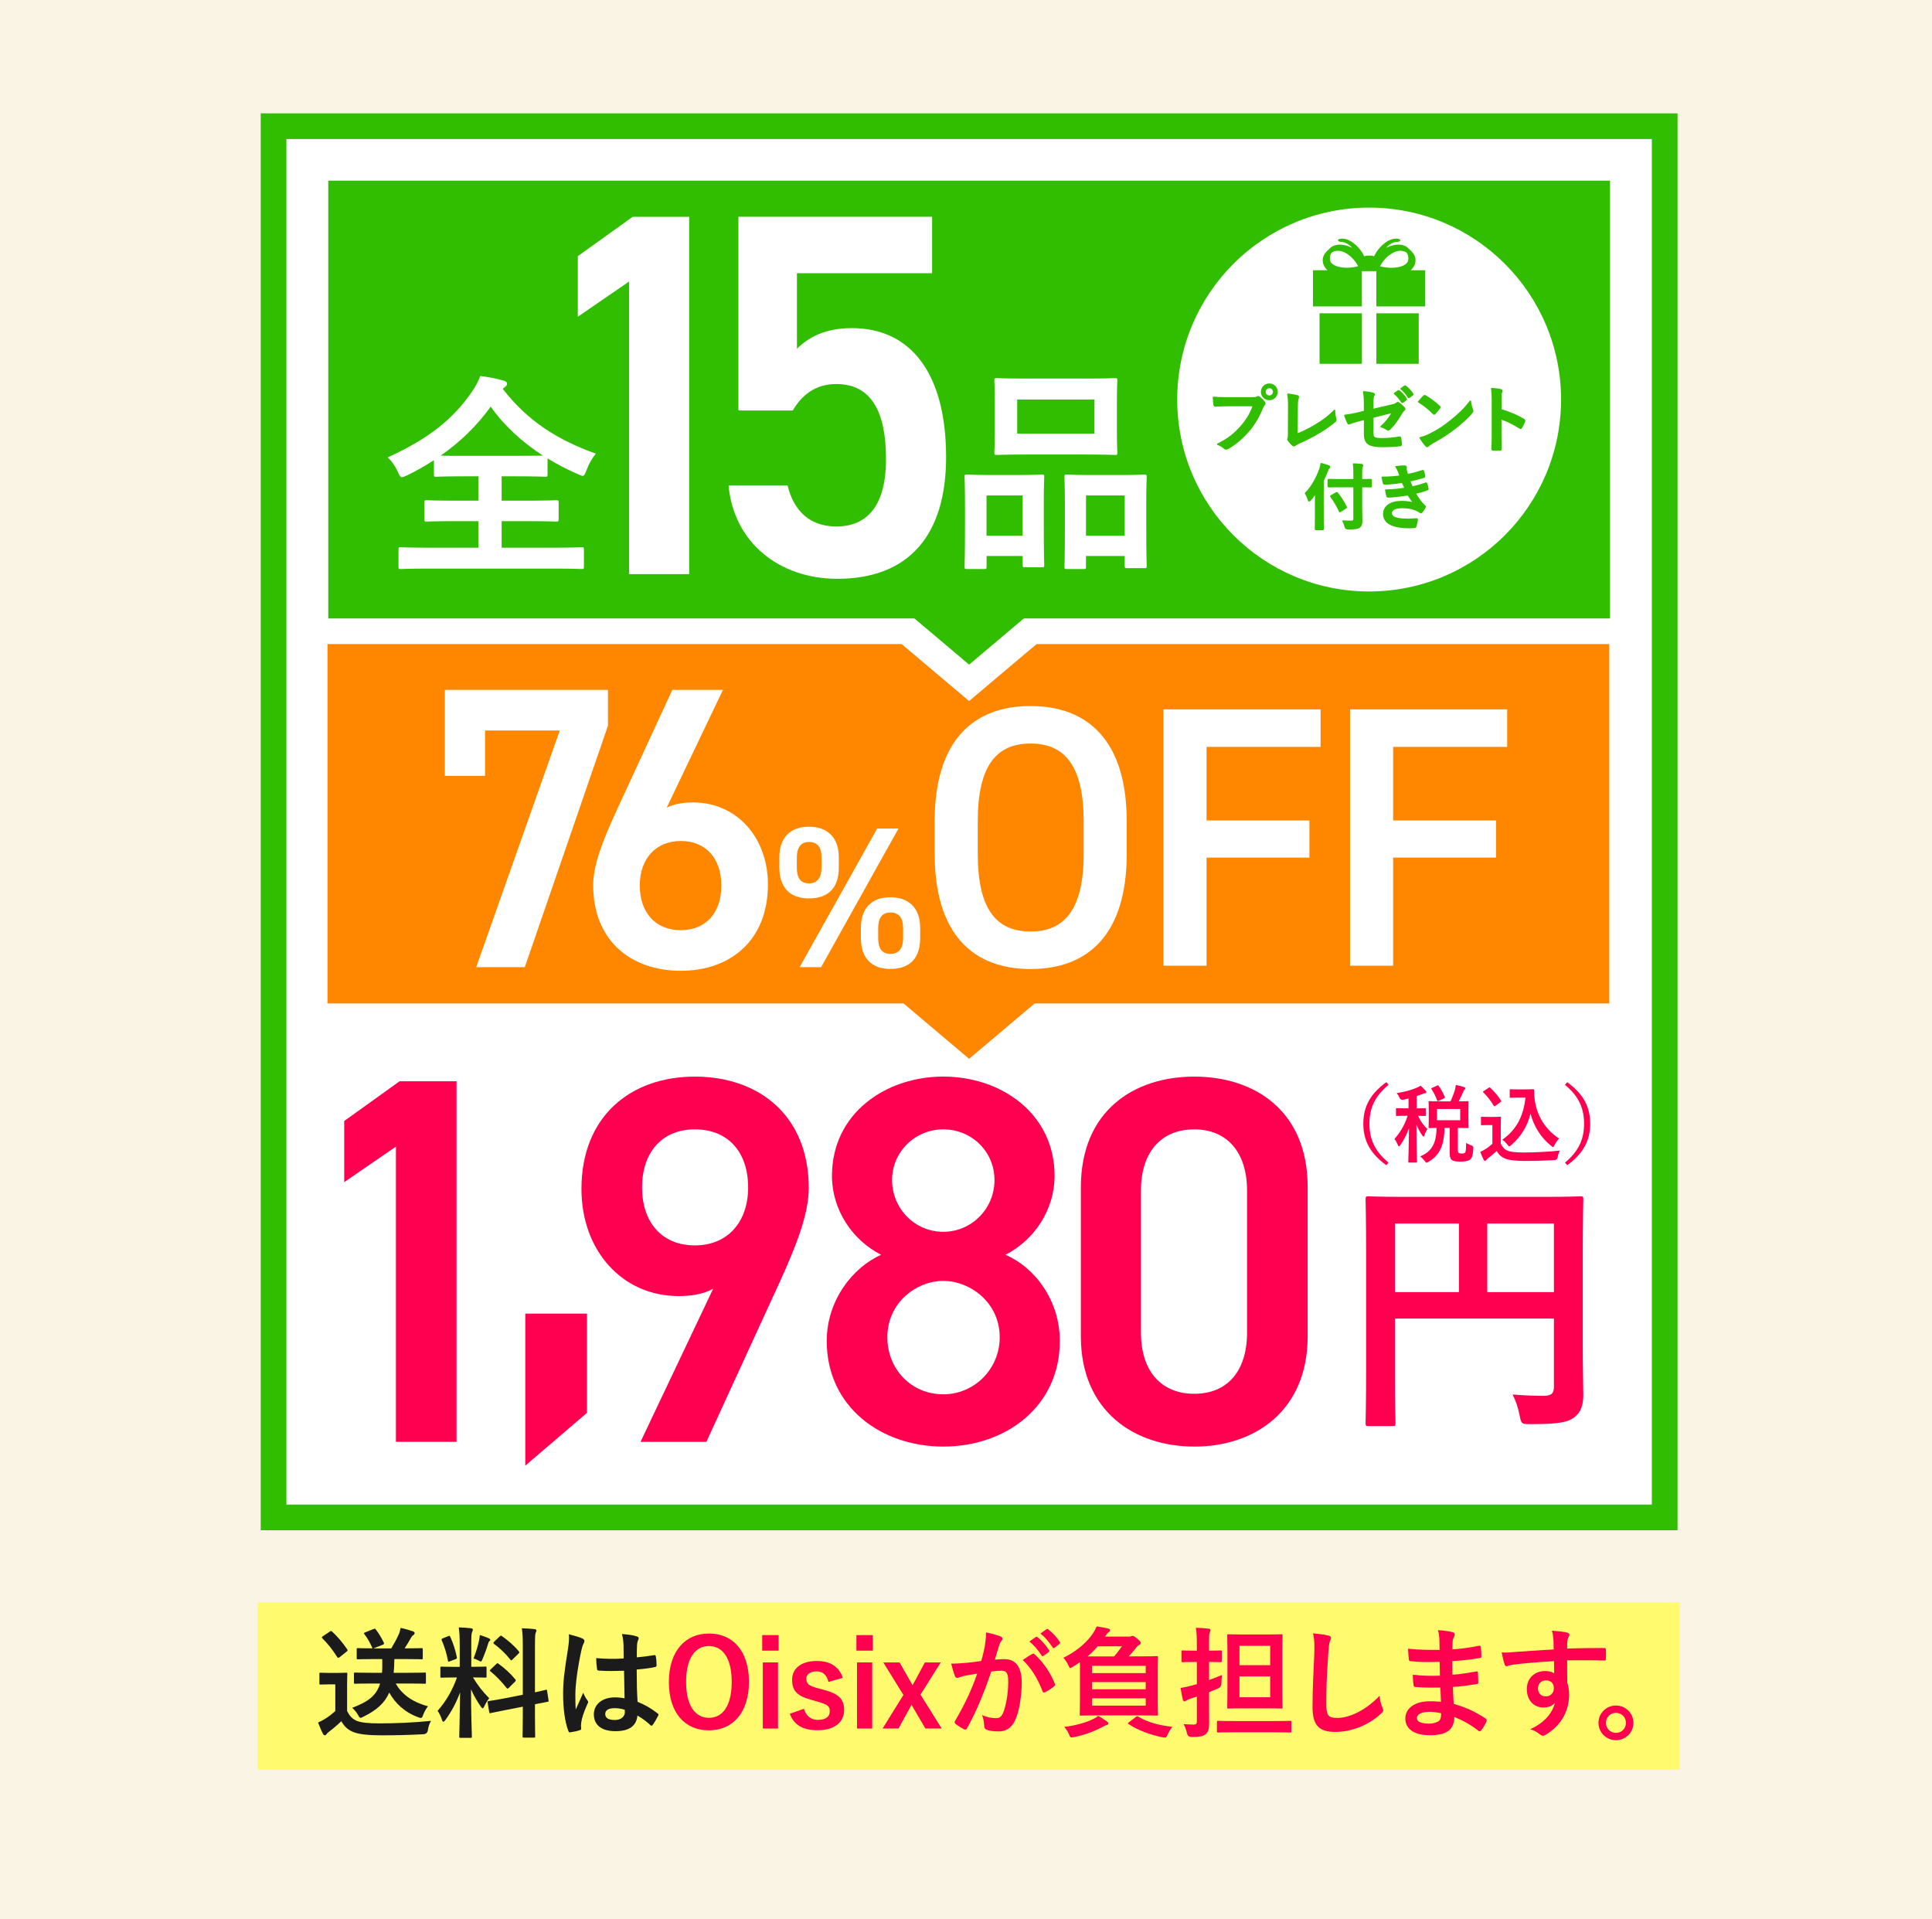
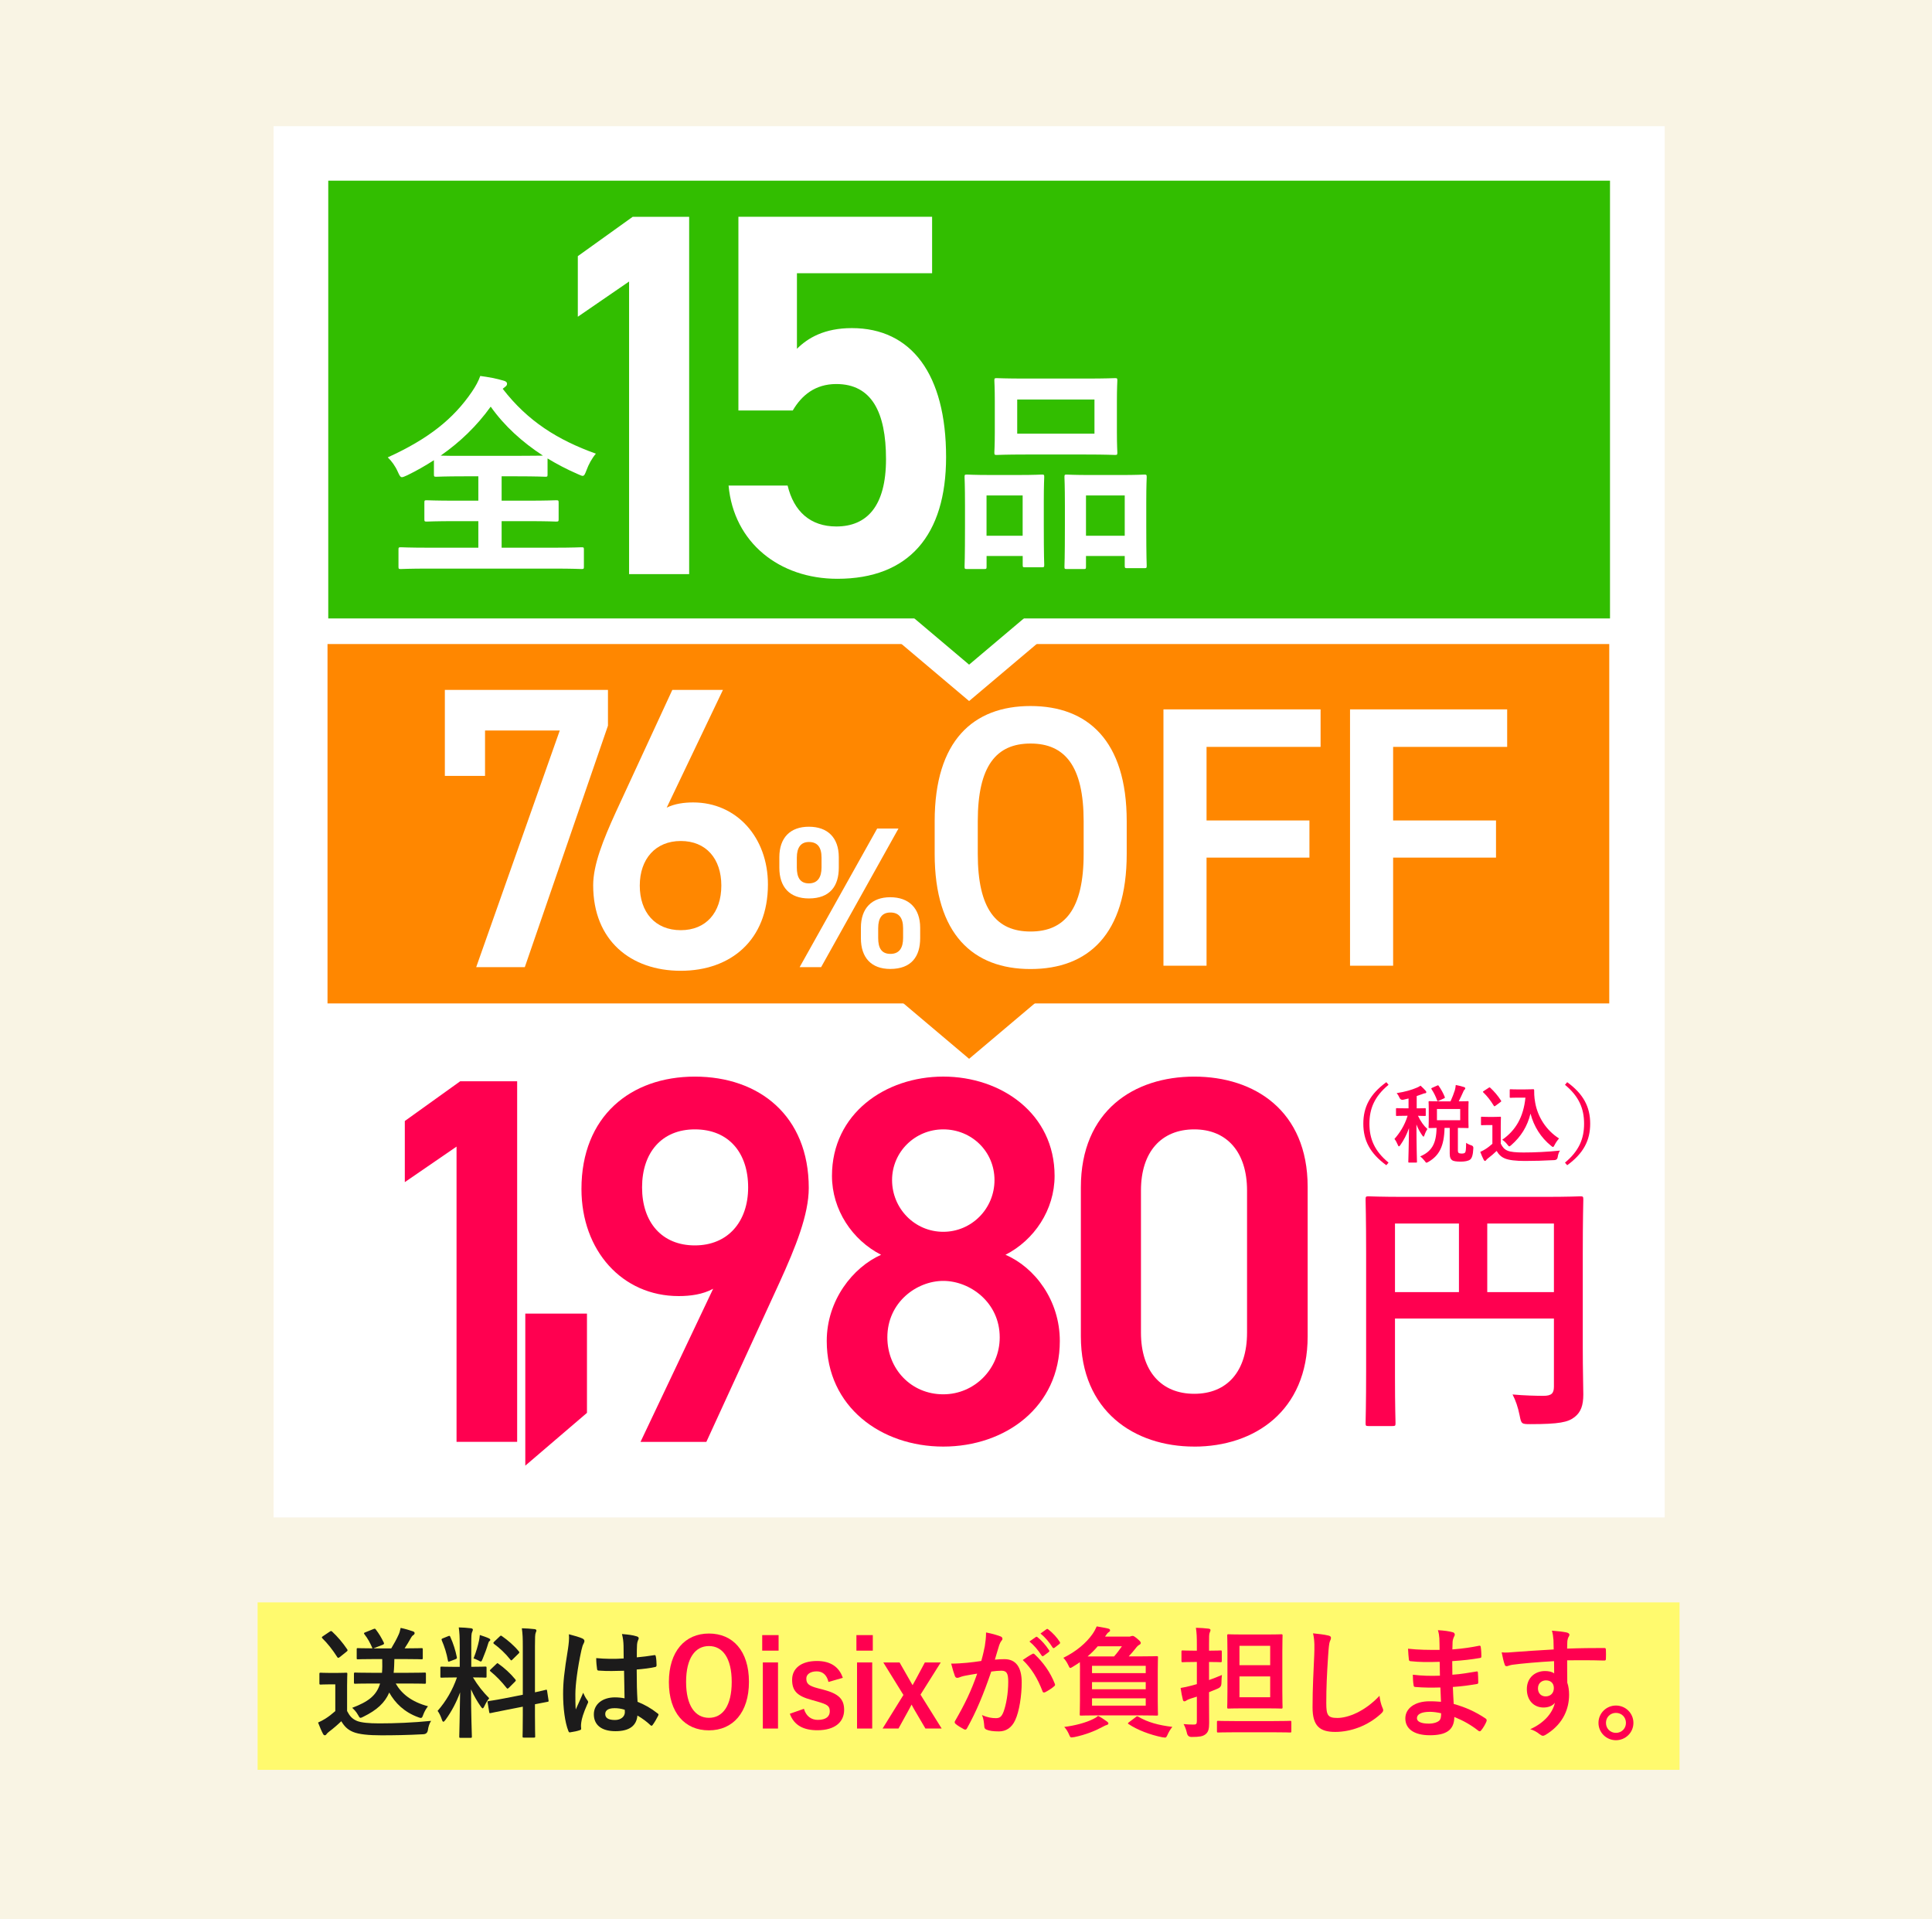
<svg xmlns="http://www.w3.org/2000/svg" id="_レイヤー_2" data-name="レイヤー 2" viewBox="0 0 750 745">
  <defs>
    <style>
      .cls-1 {
        fill: none;
      }

      .cls-2 {
        fill: #1c1b1b;
      }

      .cls-3 {
        fill: #ff8700;
      }

      .cls-4 {
        stroke: #32be00;
        stroke-linecap: round;
        stroke-linejoin: round;
        stroke-width: .5px;
      }

      .cls-4, .cls-5 {
        fill: #32be00;
      }

      .cls-6 {
        fill: #fffa6e;
      }

      .cls-7 {
        fill: #f9f4e4;
      }

      .cls-8 {
        fill: #ff0050;
      }

      .cls-9 {
        fill: #fff;
      }

      .cls-10 {
        clip-path: url(#clippath);
      }
    </style>
    <clipPath id="clippath">
      <rect class="cls-1" width="750" height="745" />
    </clipPath>
  </defs>
  <g id="desing">
    <g class="cls-10">
      <rect class="cls-7" y="-103" width="750" height="848" />
      <g>
        <g>
          <rect class="cls-9" x="106.2" y="48.99" width="540.03" height="540.03" />
-           <path class="cls-5" d="M641.24,53.97v530.06H111.18V53.97h530.06M651.21,44H101.21v550h550V44h0Z" />
        </g>
        <rect class="cls-3" x="127.14" y="250" width="497.57" height="139.5" />
        <path class="cls-9" d="M376.21,272.13l-42.79-36.13h85.57l-42.79,36.13Z" />
        <rect class="cls-6" x="100" y="622" width="552" height="65" />
        <g>
          <path class="cls-2" d="M134.73,664.15c.98,1.92,1.96,3.08,3.88,3.88,1.64.65,4.58.94,8.65.94,6.03,0,13.13-.28,20.1-.98-.65.94-1.08,2.29-1.26,3.6q-.23,1.5-1.73,1.59c-5.94.33-11.5.42-16.36.42s-8.69-.37-10.94-1.31c-2.15-.89-3.41-2.2-4.58-4.16-1.45,1.4-3.08,2.8-4.81,4.11-.47.37-.75.65-.94.93-.23.33-.42.42-.7.42-.19,0-.47-.19-.65-.56-.65-1.22-1.26-2.71-1.92-4.39,1.17-.56,1.87-.89,2.76-1.45,1.36-.84,2.71-1.92,3.93-2.99v-10.38h-2.2c-2.52,0-3.18.09-3.41.09-.51,0-.56-.05-.56-.56v-3.55c0-.47.05-.51.56-.51.23,0,.89.09,3.41.09h2.85c2.48,0,3.22-.09,3.51-.09.47,0,.51.05.51.51,0,.28-.09,1.59-.09,4.44v9.91ZM127.96,633.39c.47-.33.61-.37.98-.05,2.06,1.92,4.07,4.25,5.84,6.87.23.37.23.56-.28.94l-2.62,2.1c-.28.19-.42.28-.56.28-.19,0-.28-.09-.42-.33-1.78-2.8-3.74-5.28-5.75-7.24-.33-.37-.28-.51.23-.84l2.57-1.73ZM144.22,653.49c-4.53,0-6.03.09-6.31.09-.47,0-.51-.05-.51-.51v-3.32c0-.47.05-.51.51-.51.28,0,1.78.09,6.31.09h4.07c.14-1.54.14-3.32.09-5.33h-3.27c-4.35,0-5.89.09-6.17.09-.47,0-.47-.05-.47-.51v-3.27c0-.51,0-.56.47-.56.28,0,1.68.09,5.66.09-.98-2.24-1.78-3.74-3.13-5.47-.33-.42-.19-.56.33-.75l3.13-1.26c.61-.23.65-.23.98.19,1.26,1.64,2.1,3.08,3.08,5.05.19.47.09.65-.51.89l-3.51,1.36h6.92c1.17-1.96,2.15-3.74,2.85-5.33.33-.7.56-1.5.79-2.62,1.78.37,3.32.84,4.81,1.35.37.14.61.37.61.65,0,.37-.19.61-.56.84-.42.28-.65.65-.89,1.08-.84,1.5-1.59,2.76-2.43,4.02h.37c4.39,0,5.89-.09,6.17-.09.47,0,.51.05.51.56v3.27c0,.47-.05.51-.51.51-.28,0-1.78-.09-6.17-.09h-4.35c-.05,1.96-.09,3.74-.28,5.33h5.66c4.53,0,6.08-.09,6.36-.09.47,0,.51.05.51.51v3.32c0,.47-.05.51-.51.51-.28,0-1.82-.09-6.36-.09h-4.86c2.24,3.93,6.08,7.1,12.53,8.83-.61.79-1.31,1.87-1.82,3.23-.33.93-.51,1.31-.93,1.31-.23,0-.56-.09-1.03-.28-5.33-1.92-8.97-5.47-11.26-9.58-1.73,4.02-4.81,6.82-10.05,9.39-.56.28-.84.42-1.12.42-.37,0-.51-.37-.98-1.17-.65-1.17-1.45-2.01-2.24-2.71,6.17-2.34,9.44-4.72,10.84-9.44h-3.32Z" />
          <path class="cls-2" d="M178.46,638.3c0-2.99-.09-4.49-.37-6.59,1.73.05,3.13.14,4.72.33.47.05.75.28.75.47,0,.42-.14.65-.28.98-.28.56-.33,1.54-.33,4.72v8.79h.37c3.6,0,4.77-.09,5.05-.09.47,0,.51.05.51.51v3.32c0,.42-.05.47-.51.47-.28,0-1.4-.09-4.77-.09,1.96,3.23,3.79,5.52,6.31,8.09-.7.84-1.36,1.96-1.87,3.08-.28.56-.47.84-.65.84s-.42-.23-.75-.7c-1.36-1.96-2.66-4.11-3.79-6.68,0,9.25.33,17.62.33,18.32,0,.47-.05.51-.56.51h-3.83c-.47,0-.51-.05-.51-.51,0-.7.23-8.41.33-17.15-1.4,3.79-3.27,7.38-5.66,10.66-.37.47-.61.75-.84.75-.19,0-.37-.23-.56-.79-.42-1.31-1.12-2.76-1.68-3.41,3.37-3.88,5.8-8.09,7.52-12.99h-.84c-3.65,0-4.81.09-5.09.09-.47,0-.51-.05-.51-.47v-3.32c0-.47.05-.51.51-.51.28,0,1.45.09,5.09.09h1.92v-8.69ZM173.98,635.12c.56-.23.61-.19.84.28,1.22,2.76,1.96,5.14,2.52,7.85.09.47,0,.61-.61.84l-2.01.75c-.7.28-.75.23-.84-.28-.51-2.8-1.31-5.33-2.38-7.81-.19-.51-.09-.61.51-.84l1.96-.79ZM185.99,636.67c.09-.47.23-1.31.28-2.01,1.26.42,2.71.89,3.55,1.31.37.19.51.33.51.56s-.09.37-.28.47c-.28.19-.42.51-.56,1.03-.56,1.92-1.26,3.79-2.15,5.94-.28.7-.42.98-.7.98-.19,0-.47-.14-.93-.42-.7-.37-1.45-.65-1.87-.79.98-2.43,1.73-5.05,2.15-7.06ZM202.95,657.84v-18.69c0-3.32-.05-4.77-.37-7.1,1.78.05,3.32.14,4.95.33.42.05.7.23.7.51,0,.33-.14.56-.28.93-.23.56-.28,1.73-.28,5.19v17.9c2.71-.56,3.79-.89,4.21-.98.42-.09.42-.05.51.47l.56,3.65c.05.42.05.47-.47.56-.33.09-1.59.28-4.81.93v4.35c0,5.19.09,7.85.09,8.09,0,.47-.05.51-.51.51h-3.88c-.47,0-.51-.05-.51-.51,0-.28.09-2.85.09-8.04v-3.46l-6.4,1.26c-4.07.79-5.56,1.12-6.03,1.22-.47.09-.56.05-.61-.37l-.61-3.69c-.09-.51-.05-.51.42-.61.47-.09,2.01-.23,6.08-1.03l7.15-1.4ZM192.67,645.92c.23-.23.33-.33.42-.33.14,0,.23.09.47.28,2.15,1.5,4.58,3.69,6.45,5.98.33.42.33.51-.14.98l-2.29,2.29c-.51.47-.61.47-.93.09-1.92-2.43-4.02-4.63-6.17-6.36-.19-.19-.33-.28-.33-.37,0-.14.14-.28.37-.51l2.15-2.06ZM193.93,635.26c.42-.37.47-.47.89-.19,2.34,1.64,4.72,3.65,6.59,5.94.28.33.28.51-.14.89l-2.24,2.2c-.51.51-.61.56-.89.14-1.92-2.43-4.3-4.63-6.36-6.12-.33-.23-.37-.47.09-.89l2.06-1.96Z" />
          <path class="cls-2" d="M226.17,636.06c.51.28.7.56.7.93,0,.33-.14.65-.33,1.03-.33.56-.51,1.21-.84,2.57-1.54,7.06-2.34,13.6-2.34,17.01,0,1.87,0,4.02.14,5.98.94-2.15,1.92-4.16,2.9-6.5.65,1.5,1.03,2.15,1.64,2.94.19.23.28.42.28.65s-.09.47-.28.75c-1.64,3.69-2.2,5.75-2.38,7.1-.19,1.31-.09,2.01-.05,2.48.05.33-.14.47-.56.61-.89.33-2.24.61-3.51.79-.51.14-.7.09-.93-.56-1.31-3.32-2.01-8.88-2.01-14.25,0-4.49.37-8.23,1.92-17.71.23-1.64.51-3.65.33-5.51,1.87.47,4.39,1.21,5.33,1.68ZM242.25,648.54c-3.18.09-6.45.19-9.63-.05-.61,0-.79-.14-.84-.61-.19-1.12-.33-2.8-.33-4.25,3.5.33,7.15.37,10.66.14,0-1.68-.05-3.18-.05-4.91-.05-1.68-.19-2.9-.61-4.58,2.71.23,4.11.42,5.66.89.51.14.84.37.84.79,0,.23-.09.37-.28.79-.19.42-.33,1.03-.37,1.64-.09,1.59-.09,2.8-.09,4.95,2.2-.19,4.63-.51,6.64-.84.56-.14.65.05.75.56.19.84.28,2.34.28,3.32,0,.42-.19.65-.51.7-1.68.42-4.77.79-7.2.98,0,5.23.09,8.51.33,12.53,2.76,1.12,5.14,2.43,7.76,4.49.42.28.47.42.23.93-.61,1.22-1.36,2.52-2.15,3.6-.14.19-.28.28-.42.28s-.28-.09-.42-.23c-1.45-1.36-2.99-2.52-5.05-3.74-.37,3.93-3.04,6.08-8.55,6.08s-8.37-2.52-8.37-6.54,3.46-6.59,8.18-6.59c1.22,0,2.62.14,3.74.37-.09-3.6-.14-7.01-.19-10.7ZM238.46,663.07c-2.2,0-3.51.79-3.51,2.24s1.03,2.34,3.79,2.34c2.34,0,3.83-1.35,3.83-3.04,0-.33,0-.56-.05-.94-1.5-.47-2.76-.61-4.07-.61Z" />
          <path class="cls-8" d="M290.74,652.84c0,11.96-6.26,18.83-15.56,18.83s-15.52-6.78-15.52-18.74,6.31-18.84,15.56-18.84,15.52,6.73,15.52,18.74ZM266.34,652.88c0,9.25,3.55,13.93,8.88,13.93s8.83-4.67,8.83-13.93-3.51-13.93-8.83-13.93-8.88,4.63-8.88,13.93Z" />
          <path class="cls-8" d="M302.25,640.73h-6.36v-6.03h6.36v6.03ZM302.02,670.97h-5.89v-25.66h5.89v25.66Z" />
          <path class="cls-8" d="M321.61,652.88c-.65-2.76-2.29-4.11-4.58-4.11-2.52,0-4.02,1.22-4.02,2.76,0,2.01.84,2.85,4.58,3.83l2.15.56c5.84,1.54,7.95,3.65,7.95,7.81,0,4.58-3.41,7.9-10.38,7.9-5.42,0-9.07-1.92-10.7-6.4l5.47-1.92c.84,2.9,2.9,4.3,5.37,4.3,3.37,0,4.67-1.45,4.67-3.32,0-2.1-.89-2.66-4.95-3.83l-2.15-.61c-5.56-1.5-7.52-3.51-7.52-7.81s3.37-7.29,9.63-7.29c5.38,0,8.65,2.38,10.05,6.54l-5.56,1.59Z" />
          <path class="cls-8" d="M338.82,640.73h-6.36v-6.03h6.36v6.03ZM338.59,670.97h-5.89v-25.66h5.89v25.66Z" />
          <path class="cls-8" d="M357.33,657.79l8.23,13.18h-6.31l-4.25-7.24c-.37-.65-.75-1.31-1.12-2.06-.37.75-.7,1.36-1.07,2.01l-4.02,7.29h-6.17l8.09-13.04-7.81-12.62h6.31l3.93,6.87c.42.7.7,1.31,1.12,1.96.37-.65.75-1.31,1.12-2.01l3.65-6.82h6.17l-7.85,12.48Z" />
          <path class="cls-8" d="M382.32,638.86c.23-1.4.47-3.23.47-5.19,2.43.51,3.74.84,5.61,1.54.47.14.75.51.75.93,0,.23-.09.47-.33.7-.47.61-.7,1.12-.93,1.78-.61,1.92-1.08,3.65-1.68,5.61,1.26-.14,2.66-.19,3.74-.19,4.35,0,6.68,3.04,6.68,9.02,0,5.05-.93,11.26-2.52,14.63-1.35,2.99-3.6,4.39-6.31,4.39-2.24,0-3.83-.23-4.86-.7-.56-.23-.84-.61-.84-1.31-.14-1.5-.23-2.8-.89-4.35,2.1.98,3.93,1.22,5.38,1.22,1.54,0,2.24-.56,2.99-2.48.98-2.62,1.82-7.06,1.82-11.64,0-3.27-.61-4.3-2.66-4.3-1.12,0-2.57.14-3.93.33-3.08,8.97-5.75,15.42-9.39,21.97-.28.61-.65.7-1.22.42-.84-.42-2.66-1.54-3.22-2.06-.23-.23-.37-.42-.37-.7,0-.14.05-.33.19-.51,3.74-6.5,6.17-11.45,8.55-18.32-1.82.28-3.32.56-4.58.79-1.22.23-1.96.51-2.57.75-.65.23-1.21.14-1.5-.61-.42-1.07-.93-2.76-1.45-4.81,2.06,0,4.11-.14,6.17-.33,1.96-.19,3.69-.42,5.52-.7.75-2.66,1.07-4.3,1.4-5.89ZM400.82,641.99c.33-.19.56-.09.89.23,3.18,2.99,6.03,6.87,7.76,11.36.19.42.14.65-.19.93-.79.75-2.57,1.87-3.51,2.34-.47.23-.93.19-1.07-.37-1.87-4.91-4.3-8.93-7.67-12.11,1.17-.79,2.52-1.73,3.79-2.38ZM402.09,635.45c.23-.19.42-.14.7.09,1.45,1.12,3.13,2.99,4.44,5,.19.28.19.51-.14.75l-1.96,1.45c-.33.23-.56.19-.79-.14-1.4-2.15-2.9-3.93-4.72-5.42l2.48-1.73ZM406.25,632.41c.28-.19.42-.14.7.09,1.73,1.31,3.41,3.18,4.44,4.81.19.28.23.56-.14.84l-1.87,1.45c-.37.28-.61.14-.79-.14-1.26-2.01-2.76-3.79-4.67-5.38l2.34-1.68Z" />
          <path class="cls-8" d="M419.25,648.72c0-1.54,0-2.66-.05-3.51-.84.61-1.73,1.17-2.66,1.73-.51.33-.84.51-1.03.51-.33,0-.47-.37-.84-1.17-.47-1.03-1.26-2.15-1.87-2.76,5.09-2.52,8.83-5.75,11.26-9.16.84-1.22,1.31-2.15,1.68-3.04,1.78.28,2.94.51,4.44.84.61.14.75.42.75.7,0,.37-.23.51-.47.65-.37.23-.61.47-.98,1.03l-.51.75h8.97c.61,0,.79,0,1.07-.14.23-.09.47-.14.7-.14.33,0,.7.19,1.87,1.17,1.07.89,1.26,1.21,1.26,1.59,0,.33-.23.51-.56.7-.47.23-.89.65-1.54,1.5-.84,1.03-1.64,2.01-2.57,2.99h4.35c4.58,0,6.17-.09,6.5-.09.47,0,.51.05.51.51,0,.28-.09,1.87-.09,5.33v11.45c0,3.46.09,5,.09,5.28,0,.47-.05.51-.51.51-.33,0-1.92-.09-6.5-.09h-16.36c-4.53,0-6.17.09-6.5.09-.47,0-.51-.05-.51-.51,0-.33.09-1.82.09-5.28v-11.45ZM429.67,668.21c.47.33.61.56.61.79,0,.28-.23.47-.7.61-.56.14-1.03.47-1.82.84-2.57,1.4-6.36,2.94-10.66,3.83-.51.09-.98.14-1.17.14-.37,0-.56-.23-.84-.94-.51-1.21-1.17-2.34-1.96-3.13,4.16-.51,8.51-1.68,11.26-3.08.7-.33,1.26-.65,1.87-1.22,1.12.51,2.38,1.45,3.41,2.15ZM432.48,642.98c1.12-1.26,2.1-2.57,3.04-3.93h-9.39c-1.22,1.45-2.52,2.71-3.93,3.93h10.28ZM423.92,646.62v2.85h20.85v-2.85h-20.85ZM444.77,655.73v-2.8h-20.85v2.8h20.85ZM444.77,659.24h-20.85v2.85h20.85v-2.85ZM440.94,666.48c.47-.33.61-.33.98-.09,3.6,2.15,7.95,3.32,13.18,3.93-.65.79-1.36,1.87-2.01,3.37-.33.61-.42.79-.89.79-.23,0-.56-.05-1.07-.14-4.63-.93-9.58-2.8-12.99-5.09-.42-.23-.37-.37.19-.79l2.62-1.96Z" />
          <path class="cls-8" d="M469.34,659.33c0,3.27.05,7.15.05,9.44s-.28,3.6-1.5,4.49c-1.03.75-2.2.98-5.33.98q-1.45,0-1.78-1.45c-.33-1.5-.84-2.71-1.31-3.55,1.26.14,2.62.19,3.93.19.94,0,1.22-.23,1.22-1.4v-9.44l-2.52.79c-.84.28-1.26.51-1.54.7-.23.19-.51.33-.75.33-.28,0-.51-.14-.61-.56-.33-1.26-.65-2.99-.89-4.63,1.5-.23,2.66-.51,4.3-.93.61-.14,1.26-.33,2.01-.56v-8.6h-.84c-3.32,0-4.35.09-4.63.09-.47,0-.51-.05-.51-.51v-3.55c0-.47.05-.51.51-.51.28,0,1.31.09,4.63.09h.84v-2.24c0-2.99-.05-4.49-.37-6.64,1.78.05,3.37.14,4.91.33.47.05.75.28.75.51,0,.37-.14.65-.28.98-.28.56-.28,1.54-.28,4.72v2.34c3.13,0,4.16-.09,4.44-.09.47,0,.51.05.51.51v3.55c0,.47-.05.51-.51.51-.28,0-1.31-.09-4.44-.09v7.01c1.68-.61,3.41-1.26,5-1.96-.09.84-.19,2.06-.19,3.22q0,1.45-1.31,2.01c-1.12.47-2.29.98-3.5,1.45v2.48ZM479.29,672.42c-4.53,0-6.12.09-6.4.09-.42,0-.47-.05-.47-.51v-3.51c0-.47.05-.51.47-.51.28,0,1.87.09,6.4.09h15.14c4.53,0,6.12-.09,6.36-.09.47,0,.51.05.51.51v3.51c0,.47-.05.51-.51.51-.23,0-1.82-.09-6.36-.09h-15.14ZM491.63,634.47c4.07,0,5.42-.09,5.75-.09.47,0,.51.05.51.51,0,.28-.09,2.15-.09,6.22v15.33c0,4.02.09,5.94.09,6.22,0,.51-.05.56-.51.56-.33,0-1.68-.09-5.75-.09h-9.02c-4.02,0-5.38.09-5.7.09-.47,0-.51-.05-.51-.56,0-.28.09-2.2.09-6.22v-15.33c0-4.07-.09-5.94-.09-6.22,0-.47.05-.51.51-.51.33,0,1.68.09,5.7.09h9.02ZM481.16,638.86v7.52h11.92v-7.52h-11.92ZM493.08,650.73h-11.92v8.09h11.92v-8.09Z" />
          <path class="cls-8" d="M515.56,634.84c.79.19,1.12.42,1.12.89,0,.51-.28,1.07-.47,1.54-.23.65-.42,2.1-.65,5.7-.47,7.2-.7,11.96-.7,18.09,0,4.72.56,5.8,4.3,5.8,4.16,0,10.66-2.52,16.36-8.6.19,1.78.61,3.32,1.07,4.44.23.51.37.84.37,1.12,0,.42-.19.79-.93,1.45-5.05,4.63-11.64,7.01-17.71,7.01s-8.79-2.38-8.79-9.53c0-7.85.42-14.58.65-20.19.09-2.76.23-5.75-.47-8.55,2.15.23,4.39.47,5.84.84Z" />
          <path class="cls-8" d="M559.12,655.03c-3.22.09-6.4.09-9.63-.19-.51,0-.7-.19-.75-.79-.19-1.03-.28-2.9-.28-3.97,3.46.42,7.01.51,10.52.37-.05-1.78-.05-3.6-.09-5.38-4.49.14-7.85.14-11.17-.23-.51,0-.75-.19-.79-.65-.14-1.17-.23-2.29-.33-4.21,4.07.47,8.13.47,12.25.47,0-1.73-.05-2.94-.09-4.53-.09-1.07-.19-1.92-.56-3.13,2.48.14,4.49.42,5.89.84.56.19.84.84.51,1.4-.33.65-.65,1.45-.7,2.24-.05.94-.05,1.59-.09,2.99,4.35-.33,7.48-.84,10.24-1.4.56-.14.75,0,.79.56.19,1.31.23,2.57.23,3.41,0,.61-.14.7-.51.75-3.32.56-6.31.94-10.8,1.22,0,1.87.05,3.6.05,5.28,3.55-.23,5.8-.7,9.16-1.22.56-.14.7-.05.75.37.05.89.14,2.43.14,3.83,0,.47-.19.61-.7.65-3.08.51-5.23.84-9.16,1.12.09,2.15.19,4.44.33,6.59,4.49,1.26,8.32,2.94,12.39,5.66.47.42.47.56.33,1.12-.33.89-1.31,2.62-2.06,3.46-.19.28-.37.37-.61.37-.14,0-.33-.05-.51-.23-2.85-2.24-5.75-3.88-9.3-5.33-.05,5.05-3.08,7.1-9.49,7.1s-9.53-2.66-9.53-6.54,3.69-6.64,9.35-6.64c1.17,0,2.29,0,4.49.19-.09-2.06-.19-3.97-.23-5.56ZM555.1,664.48c-3.41,0-5.05.98-5.05,2.48,0,1.21,1.4,2.1,4.63,2.1,1.87,0,3.6-.56,4.25-1.4.37-.51.51-1.31.51-2.62-1.36-.33-3.04-.56-4.35-.56Z" />
          <path class="cls-8" d="M603.02,636.39c-.09-1.36-.19-2.01-.56-3.41,2.1.14,4.35.42,5.47.65.79.14,1.31.47,1.31.89,0,.37-.14.61-.42,1.07-.14.28-.28.75-.37,1.36-.05.61-.05,1.22-.09,2.99,5.05-.19,9.86-.23,14.35-.23.56,0,.65.09.7.7.05,1.17.05,2.38,0,3.55,0,.51-.23.65-.79.61-4.86-.14-9.39-.14-14.25-.09,0,2.85,0,5.84.05,8.69.47,1.26.7,3.08.7,4.63,0,5.42-2.2,11.08-8.32,15.1-.79.51-1.4.89-1.82.89s-.93-.33-1.4-.7c-1.08-.89-2.34-1.5-3.55-1.87,5.47-2.43,8.74-6.36,9.58-10.28-.93,1.36-2.85,1.87-4.39,1.87-3.69,0-6.5-2.66-6.5-7.15s3.27-7.01,7.06-7.01c1.4,0,2.8.28,3.55.93,0-1.64-.05-3.22-.05-4.77-5.89.33-12.48.89-16.17,1.4-1.03.14-1.78.56-2.2.56-.47,0-.65-.19-.79-.65-.37-.93-.79-2.8-1.17-4.72,1.73.19,3.22,0,5.7-.19,2.85-.23,8.88-.61,14.49-.94-.05-1.45-.05-2.62-.09-3.88ZM597.03,655.31c0,2.06,1.31,3.18,2.99,3.18s3.18-1.08,3.18-3.23c0-1.92-1.22-2.99-3.08-2.99-1.45,0-3.08.98-3.08,3.04Z" />
          <path class="cls-8" d="M634.09,668.77c0,3.74-3.04,6.73-6.78,6.73s-6.78-2.99-6.78-6.73,3.04-6.73,6.78-6.73,6.78,2.99,6.78,6.73ZM623.43,668.77c0,2.2,1.68,3.88,3.88,3.88s3.88-1.68,3.88-3.88-1.68-3.88-3.88-3.88-3.88,1.68-3.88,3.88Z" />
        </g>
        <rect class="cls-5" x="127.43" y="70.13" width="497.57" height="169.93" />
        <g>
          <g>
            <path class="cls-9" d="M172.69,301.19v-33.38h63.32v13.88l-32.28,93.73h-18.87l32.44-91.86h-29.01v17.62h-15.6Z" />
            <path class="cls-9" d="M258.81,313.51c3.12-1.56,6.86-2.03,10.29-2.03,16.84,0,29.01,13.57,29.01,31.82,0,21.68-14.5,33.53-33.84,33.53s-34-11.7-34-33.22c0-7.95,3.9-17.62,8.73-28.23l21.99-47.57h19.65l-21.83,45.7ZM264.27,361.07c9.83,0,15.75-6.86,15.75-17.31s-5.93-17.31-15.75-17.31-15.91,7.02-15.91,17.31,5.93,17.31,15.91,17.31Z" />
            <path class="cls-9" d="M325.62,336.82c0,7.02-3.35,11.93-11.62,11.93-7.41,0-11.46-4.37-11.46-11.93v-4.06c0-7.56,4.21-11.85,11.46-11.85s11.62,4.21,11.62,11.85v4.06ZM318.92,336.74v-3.82c0-4.13-1.64-6.08-4.91-6.08-3.04,0-4.68,2.03-4.68,6.08v3.82c0,3.82,1.25,6.16,4.68,6.16s4.91-2.42,4.91-6.16ZM348.79,321.61l-30.03,53.81h-8.34l30.1-53.81h8.27ZM357.21,364.19c0,7.02-3.35,11.93-11.62,11.93-7.33,0-11.39-4.37-11.39-11.93v-4.06c0-7.56,4.21-11.85,11.39-11.85s11.62,4.21,11.62,11.85v4.06ZM350.58,364.11v-3.82c0-4.13-1.72-6.08-4.91-6.08s-4.76,2.03-4.76,6.08v3.82c0,3.82,1.25,6.16,4.76,6.16s4.91-2.42,4.91-6.16Z" />
          </g>
          <g>
            <path class="cls-9" d="M400.04,376.15c-22.21,0-37.2-13.41-37.2-44.7v-12.69c0-31.29,15-44.7,37.2-44.7s37.35,13.41,37.35,44.7v12.69c0,31.29-15,44.7-37.35,44.7ZM379.57,331.45c0,21.48,7.21,30.14,20.48,30.14s20.62-8.65,20.62-30.14v-12.69c0-21.48-7.35-30.14-20.62-30.14s-20.48,8.65-20.48,30.14v12.69Z" />
            <path class="cls-9" d="M512.65,275.36v14.56h-44.27v28.55h39.94v14.42h-39.94v41.96h-16.73v-99.5h60.99Z" />
            <path class="cls-9" d="M585.08,275.36v14.56h-44.27v28.55h39.94v14.42h-39.94v41.96h-16.73v-99.5h60.99Z" />
          </g>
        </g>
        <g>
          <g>
-             <path class="cls-8" d="M177.23,559.69h-23.53v-114.61l-20.08,13.79v-23.73l21.5-15.42h22.11v139.97Z" />
+             <path class="cls-8" d="M177.23,559.69v-114.61l-20.08,13.79v-23.73l21.5-15.42h22.11v139.97Z" />
            <path class="cls-8" d="M227.86,548.43l-23.94,20.49v-59.03h23.94v38.54Z" />
            <path class="cls-8" d="M276.84,500.26c-4.06,2.23-8.93,2.84-13.39,2.84-21.91,0-37.73-17.65-37.73-41.58,0-28.2,19.07-43.61,44.02-43.61s44.22,15.21,44.22,43.21c0,10.35-5.07,22.92-11.36,36.72l-28.4,61.87h-25.56l28.2-59.44ZM269.74,438.39c-12.78,0-20.49,8.93-20.49,22.52s7.71,22.52,20.49,22.52,20.69-9.13,20.69-22.52-7.51-22.52-20.69-22.52Z" />
            <path class="cls-8" d="M342.04,487.07c-11.16-5.68-19.07-17.44-19.07-30.63,0-24.14,20.69-38.54,43.21-38.54s43.21,14.4,43.21,38.54c0,13.19-7.91,24.95-19.07,30.63,11.36,4.87,21.1,17.65,21.1,33.47,0,25.56-21.1,40.98-45.24,40.98s-45.24-15.42-45.24-40.98c0-15.82,10.14-28.6,21.1-33.47ZM366.18,541.23c12.17,0,21.91-9.94,21.91-22.11,0-13.59-11.56-21.91-21.91-21.91s-21.71,8.32-21.71,21.91c0,12.17,9.13,22.11,21.71,22.11ZM366.18,478.15c10.95,0,19.88-8.93,19.88-20.08s-8.93-19.68-19.88-19.68-19.88,8.72-19.88,19.68,8.72,20.08,19.88,20.08Z" />
            <path class="cls-8" d="M463.61,561.52c-23.33,0-44.02-13.79-44.02-42.8v-57.81c0-29.82,20.69-43,44.02-43s44.02,13.19,44.02,42.8v58.02c0,29.01-20.69,42.8-44.02,42.8ZM463.61,438.39c-12.78,0-20.69,8.72-20.69,23.73v55.18c0,15.01,7.91,23.73,20.69,23.73s20.49-8.72,20.49-23.73v-55.18c0-15.01-7.91-23.73-20.49-23.73Z" />
          </g>
          <path class="cls-8" d="M614.43,523.01c0,9.19.21,14.69.21,18.28,0,4.23-.95,6.87-3.38,8.77-2.54,2.01-6.02,2.75-17.22,2.75-3.38,0-3.49-.11-4.12-3.38-.63-3.17-1.58-5.92-2.75-8.14,4.44.42,9.4.53,11.94.53,3.17,0,4.12-.95,4.12-3.59v-26.41h-61.7v22.5c0,11.52.21,17.43.21,18.07,0,1.06-.11,1.16-1.27,1.16h-9.19c-1.06,0-1.16-.11-1.16-1.16,0-.74.21-7.18.21-20.71v-45.22c0-13.52-.21-20.18-.21-20.81,0-1.16.11-1.27,1.16-1.27.74,0,4.33.21,14.37.21h53.57c10.04,0,13.63-.21,14.26-.21,1.06,0,1.16.11,1.16,1.27,0,.63-.21,7.71-.21,21.24v36.13ZM566.36,501.56v-26.62h-24.83v26.62h24.83ZM577.35,474.94v26.62h25.88v-26.62h-25.88Z" />
          <g>
            <path class="cls-8" d="M539.03,421.09c-5.47,4.52-7.42,9.29-7.42,15.1s1.94,10.58,7.42,15.1l-.86,1.02c-6.33-4.61-8.93-9.62-8.93-16.12s2.6-11.5,8.93-16.12l.86,1.02Z" />
            <path class="cls-8" d="M544.73,426.89q-1.02.2-1.45-.79c-.3-.69-.63-1.25-1.09-1.78,3.23-.49,5.93-1.29,7.88-2.14.59-.23.92-.46,1.38-.76.76.66,1.38,1.32,1.98,1.98.2.23.26.33.26.56,0,.26-.23.43-.56.43-.3,0-.66.17-1.09.33-.66.26-1.35.49-2.08.73v4.78c2.21,0,2.97-.07,3.16-.07.33,0,.36.03.36.36v2.27c0,.36-.03.4-.36.4-.2,0-.86-.03-2.67-.07,1.05,2.17,2.18,3.79,3.66,5.14-.4.59-.86,1.52-1.15,2.41-.1.36-.23.53-.36.53s-.3-.2-.53-.53c-.89-1.32-1.58-2.5-2.21-4.19,0,8.14.2,13.88.2,14.47,0,.3-.03.33-.36.33h-2.6c-.36,0-.4-.03-.4-.33,0-.56.2-5.97.26-13.05-.86,2.54-2.04,4.71-3.36,6.59-.23.33-.4.49-.56.49-.13,0-.26-.17-.4-.53-.36-.89-.86-1.81-1.32-2.34,1.91-2.18,3.89-5.04,5.11-9h-.79c-2.41,0-3.16.07-3.39.07-.3,0-.33-.03-.33-.4v-2.27c0-.33.03-.36.33-.36.23,0,.99.07,3.39.07h1.15v-3.82l-2.08.49ZM563.09,427.52c.69-1.52,1.22-2.9,1.68-4.32.13-.53.3-1.19.36-2.04,1.15.23,2.47.53,3.26.82.26.1.43.26.43.46,0,.23-.1.36-.3.56-.26.23-.43.56-.59,1.02-.46.96-.92,2.08-1.65,3.49,2.34,0,3.26-.07,3.46-.07.33,0,.36.03.36.4,0,.2-.07.96-.07,2.83v3.99c0,1.85.07,2.67.07,2.87,0,.33-.03.36-.36.36-.2,0-1.19-.07-3.79-.07v8.64c0,.59.07.89.33,1.09.16.13.56.23,1.12.23.79,0,1.12-.13,1.35-.4.26-.33.36-1.12.4-3.76.56.4,1.45.82,2.01.96q.86.26.79,1.12c-.13,2.74-.59,3.89-1.25,4.42-.76.56-2.11.79-3.66.79-1.71,0-2.77-.17-3.3-.53-.59-.43-.96-1.05-.96-2.64v-9.92h-2.01c-.16,7.19-2.11,10.74-6.2,13.15-.43.23-.66.36-.82.36-.2,0-.33-.2-.69-.69-.53-.69-1.19-1.35-1.75-1.75,4.35-1.88,6.26-4.75,6.36-11.07-1.85.03-2.57.07-2.7.07-.36,0-.4-.03-.4-.36,0-.23.07-1.02.07-2.87v-3.99c0-1.88-.07-2.64-.07-2.83,0-.36.03-.4.4-.4.17,0,1.19.07,4.05.07h4.05ZM557.85,421.42c.43-.2.46-.2.66.1.86,1.19,1.75,2.8,2.34,4.28.1.33.07.4-.36.59l-2.01.92c-.4.2-.46.2-.59-.17-.53-1.48-1.25-2.97-2.17-4.35-.17-.3-.13-.36.3-.56l1.85-.82ZM566.85,430.48h-9.03v4.35h9.03v-4.35Z" />
            <path class="cls-8" d="M582.61,443.96c.69,1.35,1.35,2.18,2.7,2.74,1.15.46,3.23.66,6.1.66,4.25,0,9.26-.23,14.17-.73-.46.69-.76,1.58-.89,2.57q-.17,1.05-1.22,1.12c-4.19.23-8.11.33-11.54.33s-6.13-.3-7.71-.96c-1.52-.63-2.41-1.55-3.23-2.93-1.02.99-2.18,1.98-3.4,2.9-.33.26-.53.46-.66.66-.16.23-.3.33-.49.33-.13,0-.33-.17-.46-.43-.46-.86-.89-1.91-1.35-3.1.86-.4,1.32-.63,1.94-1.02.96-.59,1.91-1.35,2.77-2.11v-7.28h-1.62c-1.78,0-2.24.07-2.41.07-.36,0-.4-.03-.4-.4v-2.54c0-.33.03-.36.4-.36.16,0,.63.07,2.41.07h2.11c1.75,0,2.27-.07,2.47-.07.33,0,.36.03.36.36,0,.2-.07,1.12-.07,3.13v6.99ZM580.57,429.2c-.23.16-.33.23-.43.23s-.17-.07-.26-.23c-1.22-1.98-2.57-3.76-4.05-5.14-.26-.23-.2-.33.16-.56l1.85-1.22c.36-.23.43-.26.69-.03,1.52,1.42,2.93,3.03,4.12,4.91.2.3.2.36-.17.63l-1.91,1.42ZM592.23,422.87c1.52,0,2.57-.07,3-.07.23,0,.33.17.33.36,0,.76-.03,2.6.4,4.85.96,5.47,4.19,10.68,9.26,13.91-.56.63-1.29,1.62-1.75,2.57-.26.49-.4.73-.59.73-.16,0-.4-.13-.73-.43-4.02-3.23-6.72-7.58-8.01-12.52-1.25,5.01-3.69,8.93-7.51,12.26-.36.3-.56.46-.73.46s-.33-.2-.69-.63c-.69-.92-1.38-1.52-2.04-1.94,5.27-3.69,8.24-8.83,9-16.35h-2.87c-2.04,0-2.64.07-2.83.07-.36,0-.4-.03-.4-.4v-2.57c0-.33.03-.36.4-.36.2,0,.79.07,2.83.07h2.93Z" />
            <path class="cls-8" d="M608.38,420.07c6.33,4.61,8.93,9.62,8.93,16.12s-2.6,11.5-8.93,16.12l-.86-1.02c5.47-4.52,7.42-9.29,7.42-15.1s-1.94-10.58-7.42-15.1l.86-1.02Z" />
          </g>
        </g>
        <g>
          <g>
            <path class="cls-9" d="M267.53,222.87h-23.32v-113.59l-19.9,13.67v-23.52l21.31-15.28h21.91v138.72Z" />
            <path class="cls-9" d="M307.76,159.33h-21.11v-75.19h75.19v21.91h-52.47v29.35c4.22-4.22,10.66-8.04,21.31-8.04,23.12,0,36.59,17.89,36.59,50.06,0,30.36-14.48,47.25-42.22,47.25-22.52,0-40.21-14.07-42.22-36.19h22.92c2.41,10.05,8.85,15.88,18.9,15.88,11.86,0,19.3-7.84,19.3-26.14s-5.63-29.15-19.3-29.15c-8.24,0-13.47,4.42-16.89,10.25Z" />
          </g>
          <path class="cls-9" d="M195.15,150.92c9.8,12.67,21.38,19.85,36.16,25.18-1.61,1.94-2.79,4.14-3.63,6.42-.59,1.52-.84,2.2-1.52,2.2-.42,0-1.01-.34-2.03-.76-4.06-1.77-7.94-3.8-11.57-6v6.17c0,.84-.08.93-.85.93-.51,0-3.21-.17-10.98-.17h-6v9.46h9.63c8.2,0,10.98-.17,11.49-.17.93,0,1.01.08,1.01.93v6.42c0,.84-.08.93-1.01.93-.51,0-3.29-.17-11.49-.17h-9.63v10.31h20.11c7.69,0,10.39-.17,10.9-.17.84,0,.93.08.93.93v6.59c0,.84-.08.93-.93.93-.51,0-3.21-.17-10.9-.17h-48.24c-7.77,0-10.48.17-10.98.17-.85,0-.93-.08-.93-.93v-6.59c0-.84.08-.93.93-.93.51,0,3.21.17,10.98.17h19.09v-10.31h-8.53c-8.2,0-10.98.17-11.49.17-.84,0-.93-.08-.93-.93v-6.42c0-.85.08-.93.93-.93.51,0,3.3.17,11.49.17h8.53v-9.46h-5.41c-7.77,0-10.39.17-10.9.17-.85,0-.93-.08-.93-.93v-5.49c-3.29,2.11-6.67,4.06-10.31,5.83-1.01.42-1.61.76-2.11.76-.59,0-.93-.59-1.61-2.11-1.01-2.28-2.45-4.22-3.89-5.58,15.8-7.18,25.52-14.95,32.7-25.52,1.44-2.11,2.53-4.14,3.21-6.08,3.21.42,6.34,1.01,8.87,1.77,1.1.25,1.52.68,1.52,1.27,0,.51-.25.84-.84,1.27l-.85.68ZM200.72,176.94c5.83,0,8.7-.08,10.05-.08-8.03-5.24-14.95-11.49-20.28-19.01-5.41,7.52-11.91,13.77-19.43,19.01,1.52.08,4.31.08,9.21.08h20.45Z" />
          <path class="cls-9" d="M375.37,220.88c-.84,0-.93-.08-.93-1.01,0-.51.17-2.87.17-15.8v-7.86c0-8.11-.17-10.48-.17-11.07,0-.84.08-.93.93-.93.59,0,2.7.17,8.96.17h11.07c6.34,0,8.45-.17,9.04-.17.84,0,.93.08.93.93,0,.51-.17,2.96-.17,9.63v8.87c0,12.67.17,15.12.17,15.63,0,.84-.08.93-.93.93h-6.59c-.76,0-.84-.08-.84-.93v-3.46h-14.02v4.06c0,.93-.08,1.01-.93,1.01h-6.67ZM382.97,207.95h14.02v-15.63h-14.02v15.63ZM421.5,146.95c8.03,0,10.73-.17,11.32-.17.84,0,.93.08.93.93,0,.59-.17,2.79-.17,7.86v12.25c0,5.07.17,7.27.17,7.77,0,.93-.08,1.01-.93,1.01-.59,0-3.29-.17-11.32-.17h-23.32c-7.94,0-10.73.17-11.24.17-.84,0-.93-.08-.93-1.01,0-.51.17-2.7.17-7.77v-12.25c0-5.07-.17-7.27-.17-7.86,0-.84.08-.93.93-.93.51,0,3.29.17,11.24.17h23.32ZM394.88,168.33h29.99v-13.26h-29.99v13.26ZM414.06,220.88c-.76,0-.84-.08-.84-.93,0-.59.17-2.96.17-15.88v-7.86c0-8.03-.17-10.48-.17-10.98,0-.93.08-1.01.84-1.01.59,0,2.79.17,9.29.17h11.66c6.51,0,8.7-.17,9.21-.17.85,0,.93.08.93,1.01,0,.51-.17,2.96-.17,9.72v9.04c0,12.67.17,15.04.17,15.55,0,.93-.08,1.01-.93,1.01h-6.67c-.84,0-.93-.08-.93-1.01v-3.72h-15.04v4.14c0,.84-.08.93-.93.93h-6.59ZM421.58,207.95h15.04v-15.63h-15.04v15.63Z" />
        </g>
        <g>
-           <circle class="cls-9" cx="531.5" cy="155.09" r="74.5" />
          <g>
            <path class="cls-4" d="M476.43,157.47c-1.82,0-3.42.08-4.62.14-.36.03-.48-.17-.53-.56-.08-.56-.2-2.02-.25-2.83,1.26.14,2.74.2,5.38.2h10c.84,0,1.15-.06,1.54-.28.17-.11.34-.17.48-.17.17,0,.34.06.48.2.73.59,1.43,1.26,1.9,1.93.14.2.22.36.22.56,0,.17-.08.34-.28.53-.25.25-.39.53-.64,1.09-1.37,3.3-3.08,6.38-5.43,9.1-2.41,2.74-5.12,5.07-7.95,6.66-.25.17-.5.25-.76.25-.22,0-.48-.08-.7-.31-.64-.62-1.57-1.12-2.6-1.54,4.09-2.07,6.58-4,9.16-7,2.18-2.49,3.61-4.87,4.73-7.98h-10.11ZM495.77,152.1c0,1.68-1.34,3-3.02,3s-3.02-1.32-3.02-3,1.34-3,3.02-3,3.02,1.32,3.02,3ZM491.1,152.1c0,.95.7,1.65,1.65,1.65s1.65-.7,1.65-1.65-.7-1.65-1.65-1.65-1.65.7-1.65,1.65Z" />
            <path class="cls-4" d="M503.51,168.51c2.16-.84,4.26-1.82,7.14-3.53,3.22-1.9,5.15-3.47,7.42-5.71.03,1.29.2,2.41.45,3.25.17.53.08.81-.28,1.12-2.3,1.93-4.62,3.47-7,4.82-2.13,1.26-4.31,2.35-6.86,3.47-.7.31-1.2.59-1.57.9-.17.14-.34.22-.5.22s-.31-.08-.48-.22c-.64-.53-1.2-1.15-1.71-1.9-.11-.14-.17-.28-.17-.45,0-.14.06-.31.14-.48.11-.28.11-.81.11-1.6l.06-10.53c0-2.3-.08-3.67-.31-4.87,1.57.2,3,.42,3.64.62.28.08.45.25.45.53,0,.14-.06.34-.14.59-.2.56-.31,1.48-.31,3.47l-.08,10.3Z" />
            <path class="cls-4" d="M529.69,157c0-2.21-.06-3.36-.36-4.93,1.4.11,2.74.31,3.61.56.36.08.53.25.53.5,0,.11-.06.28-.17.45-.31.59-.36,1.18-.36,2.49v2.88l7.31-1.71c1.23-.28,1.48-.42,1.99-.81.14-.11.28-.17.39-.17.14,0,.25.06.39.17.59.36,1.48,1.15,2.07,1.82.17.17.25.34.25.5,0,.2-.14.39-.36.56-.39.28-.62.7-.87,1.09-1.43,2.41-2.83,4.45-4.45,6.05-.25.25-.48.42-.73.42-.17,0-.34-.06-.53-.2-.81-.48-1.51-.84-2.32-1.06,1.93-1.68,3.3-3.56,4.56-5.6l-7.7,1.96v6.36c0,1.48.5,1.96,3.53,1.96,2.27,0,4.87-.28,6.78-.62.39-.06.42.14.48.56.14.76.25,1.6.25,2.35,0,.28-.17.39-.59.42-1.68.2-3.61.34-6.69.34-5.35,0-7-1.15-7-4.93v-5.66l-1.79.48c-1.51.39-3.08.81-3.95,1.2-.14.06-.25.11-.34.11-.2,0-.31-.14-.45-.45-.39-.73-.81-1.93-1.12-2.86,1.76-.22,3.36-.5,5.26-.98l2.38-.59v-2.69ZM542.79,151.71c.14-.11.25-.08.42.06.87.67,1.88,1.79,2.66,3,.11.17.11.31-.08.45l-1.18.87c-.2.14-.34.11-.48-.08-.84-1.29-1.74-2.35-2.83-3.25l1.48-1.04ZM545.28,149.89c.17-.11.25-.08.42.06,1.04.78,2.04,1.9,2.66,2.88.11.17.14.34-.08.5l-1.12.87c-.22.17-.36.08-.48-.08-.76-1.2-1.65-2.27-2.8-3.22l1.4-1.01Z" />
            <path class="cls-4" d="M552.64,153.78c.11-.14.25-.22.39-.22.11,0,.22.06.36.14,1.43.76,3.75,2.46,5.35,3.98.17.17.25.28.25.39s-.06.22-.17.36c-.42.56-1.34,1.68-1.74,2.1-.14.14-.22.22-.34.22s-.22-.08-.36-.22c-1.68-1.74-3.7-3.33-5.71-4.56.62-.76,1.43-1.62,1.96-2.18ZM555.08,168.53c3.42-1.76,5.24-2.94,8.06-5.21,3.42-2.77,5.29-4.56,7.67-7.62.17,1.4.42,2.35.78,3.28.08.2.14.36.14.53,0,.25-.14.48-.45.84-1.48,1.74-3.89,3.98-6.44,5.94-2.32,1.82-4.68,3.39-8.46,5.49-1.26.76-1.62,1.04-1.88,1.29-.17.17-.34.28-.5.28-.14,0-.31-.11-.48-.31-.7-.78-1.57-1.93-2.24-3.11,1.43-.39,2.3-.64,3.78-1.4Z" />
            <path class="cls-4" d="M582.64,159.01c3.42,1.06,6.13,2.16,8.9,3.81.31.17.45.36.31.73-.36.92-.81,1.79-1.2,2.44-.11.2-.22.31-.36.31-.08,0-.2-.03-.31-.14-2.58-1.65-5.1-2.88-7.36-3.58v6.19c0,1.82.06,3.47.11,5.49.03.34-.11.42-.5.42-.81.06-1.68.06-2.49,0-.39,0-.53-.08-.53-.42.08-2.07.11-3.72.11-5.52v-13.78c0-2.1-.08-3.02-.28-4.14,1.29.08,2.69.22,3.5.45.39.08.53.25.53.48,0,.17-.08.39-.22.64-.2.36-.2,1.06-.2,2.63v4Z" />
            <path class="cls-4" d="M510.69,194.7c0-1.01,0-2.1.03-3.25-.62.9-1.29,1.76-2.02,2.63-.22.25-.36.36-.48.36-.14,0-.22-.14-.34-.45-.25-.95-.7-1.85-1.12-2.49,2.58-2.63,4.42-6.1,5.63-9.52.22-.67.39-1.32.48-2.02,1.09.28,1.99.53,2.83.87.31.11.45.22.45.42s-.08.31-.31.5c-.2.17-.34.42-.56,1.12-.5,1.26-1.04,2.49-1.65,3.72v14.45c0,2.72.06,4.09.06,4.23,0,.28-.03.31-.31.31h-2.44c-.28,0-.31-.03-.31-.31,0-.17.06-1.51.06-4.23v-6.36ZM519.71,188.9c-2.69,0-3.64.06-3.81.06-.28,0-.31-.03-.31-.31v-2.21c0-.28.03-.31.31-.31.17,0,1.12.06,3.81.06h5.91v-2.1c0-1.82-.03-2.86-.2-3.98,1.04.03,2.07.08,3.08.2.28.03.45.17.45.31,0,.25-.11.42-.2.62-.14.34-.2.9-.2,2.77v2.18c2.41,0,3.28-.06,3.44-.06.28,0,.31.03.31.31v2.21c0,.28-.03.31-.31.31-.17,0-1.04-.06-3.44-.06v7.76c0,1.96.08,3.84.08,5.38,0,1.43-.2,2.02-.92,2.6-.59.48-1.76.64-4.48.64q-.87,0-1.06-.87c-.22-.9-.48-1.62-.84-2.18,1.09.08,2.38.14,3.22.11.78,0,1.06-.25,1.06-.92v-12.52h-5.91ZM520.52,198.45c-.17.11-.28.17-.34.17-.08,0-.14-.08-.22-.25-.98-2.07-1.99-3.86-3.25-5.52-.2-.25-.17-.28.2-.5l1.76-1.01c.28-.17.34-.11.53.08,1.29,1.6,2.35,3.28,3.39,5.32.14.25.06.31-.25.5l-1.82,1.2Z" />
            <path class="cls-4" d="M542.86,182.99c-.25-.62-.5-1.18-.98-1.79,1.12-.2,2.27-.31,3.39-.31.39,0,.62.22.62.5,0,.17-.06.36-.06.53,0,.25.06.53.11.84.2.73.28.98.45,1.46,2.18-.42,3.72-.84,5.71-1.48.25-.11.39-.08.48.14.17.53.36,1.32.48,1.88.06.28-.14.45-.34.5-1.88.59-3.58,1.01-5.49,1.43.25.7.62,1.57.98,2.35,2.27-.48,3.75-.95,5.1-1.46.28-.14.42-.08.5.17.25.64.36,1.18.5,1.85.06.25.06.39-.22.5-1.4.53-3.16,1.04-4.73,1.37,1.2,2.02,2.3,3.58,3.67,4.84.28.25.28.36.14.67-.31.64-.7,1.2-1.15,1.74-.17.2-.28.28-.45.28-.11,0-.22-.06-.39-.17-.45-.36-1.01-.62-1.65-.9-1.43-.62-3.28-.9-5.26-.9-2.63,0-4.17.81-4.17,2.13,0,1.82,2.38,2.41,6.66,2.41,1.04,0,2.07-.11,3.08-.17.28,0,.36.14.34.36-.11.7-.31,1.79-.56,2.55-.08.28-.2.39-.59.42-.64.06-1.32.08-2.02.08-6.44,0-9.86-1.82-9.86-5.26,0-3,2.58-4.87,6.94-4.87,2.04,0,3.7.22,4.82.7-.64-.76-1.57-2.1-2.32-3.3-2.88.45-5.63.78-7.67.84-.31,0-.42-.11-.5-.39-.17-.56-.42-1.51-.5-2.3,2.8-.06,5.04-.28,7.53-.7-.28-.59-.7-1.54-1.06-2.32-2.58.39-4.65.64-6.8.67-.34,0-.5-.11-.56-.39-.08-.31-.28-1.34-.45-2.24,2.74.03,4.98-.2,6.97-.45-.22-.64-.39-1.12-.67-1.82Z" />
          </g>
          <g>
            <path class="cls-5" d="M550.04,104.91h-2.41c.13-.12.25-.24.36-.35.57-.58.99-1.25,1.24-1.94.12-.34.2-.71.25-1.14.01-.19.02-.38.02-.57v-.02s-.04-.55-.04-.55v-.08s-.04-.14-.04-.14c0-.07-.03-.13-.04-.2l-.02-.07c-.04-.18-.11-.35-.17-.49l-.02-.06c-.13-.3-.31-.61-.56-.95-.39-.53-.87-1.04-1.41-1.51-.12-.11-.24-.22-.36-.34-.36-.35-.78-.76-1.34-1.01-.67-.3-1.45-.48-2.28-.53-.13,0-.26,0-.38,0-.58,0-1.18.07-1.81.19-.79.17-1.58.43-2.39.79-.2.09-.4.17-.61.27.18-.19.36-.37.56-.55.62-.56,1.34-1.08,2.14-1.42.43-.18.89-.3,1.35-.34.14,0,.29-.01.43,0,.62-.06,1.1-.36,1.08-.68-.01-.15-.13-.28-.32-.37-.14-.05-.28-.09-.42-.12,0,0,0,0-.01,0-.3-.07-.61-.1-.91-.1-.57,0-1.12.1-1.64.26-1.03.32-1.92.85-2.7,1.43-.77.59-1.44,1.23-2,1.86-1.06,1.2-1.74,2.39-2.17,3.31,0,0,0,.02-.01.02-.35-.19-.74-.29-1.15-.29h-1.53c-.41,0-.8.1-1.15.29-.42-.93-1.11-2.13-2.18-3.33-.56-.64-1.23-1.28-2-1.86-.78-.58-1.67-1.11-2.7-1.43-.52-.16-1.07-.26-1.64-.26-.3,0-.6.03-.91.1,0,0,0,0-.01,0-.14.03-.28.06-.42.12-.19.09-.31.21-.32.37-.02.32.46.62,1.08.68.14-.01.29,0,.43,0,.46.03.92.16,1.35.34.8.34,1.52.86,2.14,1.42.11.1.2.2.3.3.08.09.17.17.25.27-1.02-.5-2-.86-3-1.07-.63-.12-1.23-.19-1.81-.19-.13,0-.26,0-.38,0-.82.04-1.61.23-2.28.53-.56.25-.98.65-1.34,1.01-.12.11-.24.23-.36.34-.54.47-1.02.98-1.42,1.52-.23.34-.42.65-.55.96v.04c-.08.15-.14.31-.18.49l-.02.07c-.02.07-.03.14-.04.19l-.04.2-.05.55v.04c0,.19,0,.38.02.6.05.41.13.77.25,1.11.25.69.67,1.36,1.24,1.94.07.07.15.14.22.21.05.05.09.09.14.14h-5.66v14.04h18.99v-13.68h5.61v13.68h18.99v-14.04h-3.25ZM535.73,103.33c.34-.68.89-1.57,1.71-2.52.56-.65,1.19-1.24,1.88-1.76.84-.63,1.68-1.1,2.51-1.39.61-.21,1.21-.32,1.77-.32.36,0,.71.05,1.04.14l.22.06c.42.11.84.21,1.1.49.31.3.53.71.64,1.17.06.23.08.48.1.66l.02.42h0s0,.17,0,.17l-.02.42c-.02.09-.04.18-.05.23-.06.21-.12.38-.19.53-.31.61-.96,1.14-1.87,1.53-.75.32-1.66.55-2.77.69-.56.06-1.14.09-1.71.09-.34,0-.68,0-1.01-.03-.75-.05-1.49-.15-2.28-.3-.38-.08-.71-.16-1-.24-.03,0-.06-.02-.08-.03ZM527.26,103.33c-.3.09-.67.18-1.08.26-.79.15-1.53.25-2.28.3-.33.02-.67.03-1.01.03-.57,0-1.15-.03-1.71-.09-1.11-.14-2.02-.36-2.78-.69-.91-.39-1.56-.92-1.87-1.53-.07-.14-.14-.31-.19-.48-.02-.09-.04-.19-.06-.28l-.02-.42v-.18s0,0,0,0l.02-.4c.01-.19.04-.43.1-.68.1-.45.32-.85.65-1.17.25-.26.67-.37,1.08-.47l.23-.06c.32-.09.67-.14,1.03-.14.56,0,1.16.11,1.77.32.83.29,1.67.76,2.51,1.39.69.53,1.32,1.12,1.88,1.76.71.83,1.21,1.59,1.55,2.23.05.1.11.2.16.3Z" />
            <rect class="cls-5" x="512.25" y="121.61" width="16.45" height="19.61" />
            <rect class="cls-5" x="534.3" y="121.61" width="16.45" height="19.61" />
          </g>
        </g>
        <path class="cls-5" d="M376.21,258l-30.79-26h61.57l-30.79,26Z" />
        <path class="cls-3" d="M376.21,411l-30.79-26h61.57l-30.79,26Z" />
      </g>
    </g>
  </g>
</svg>